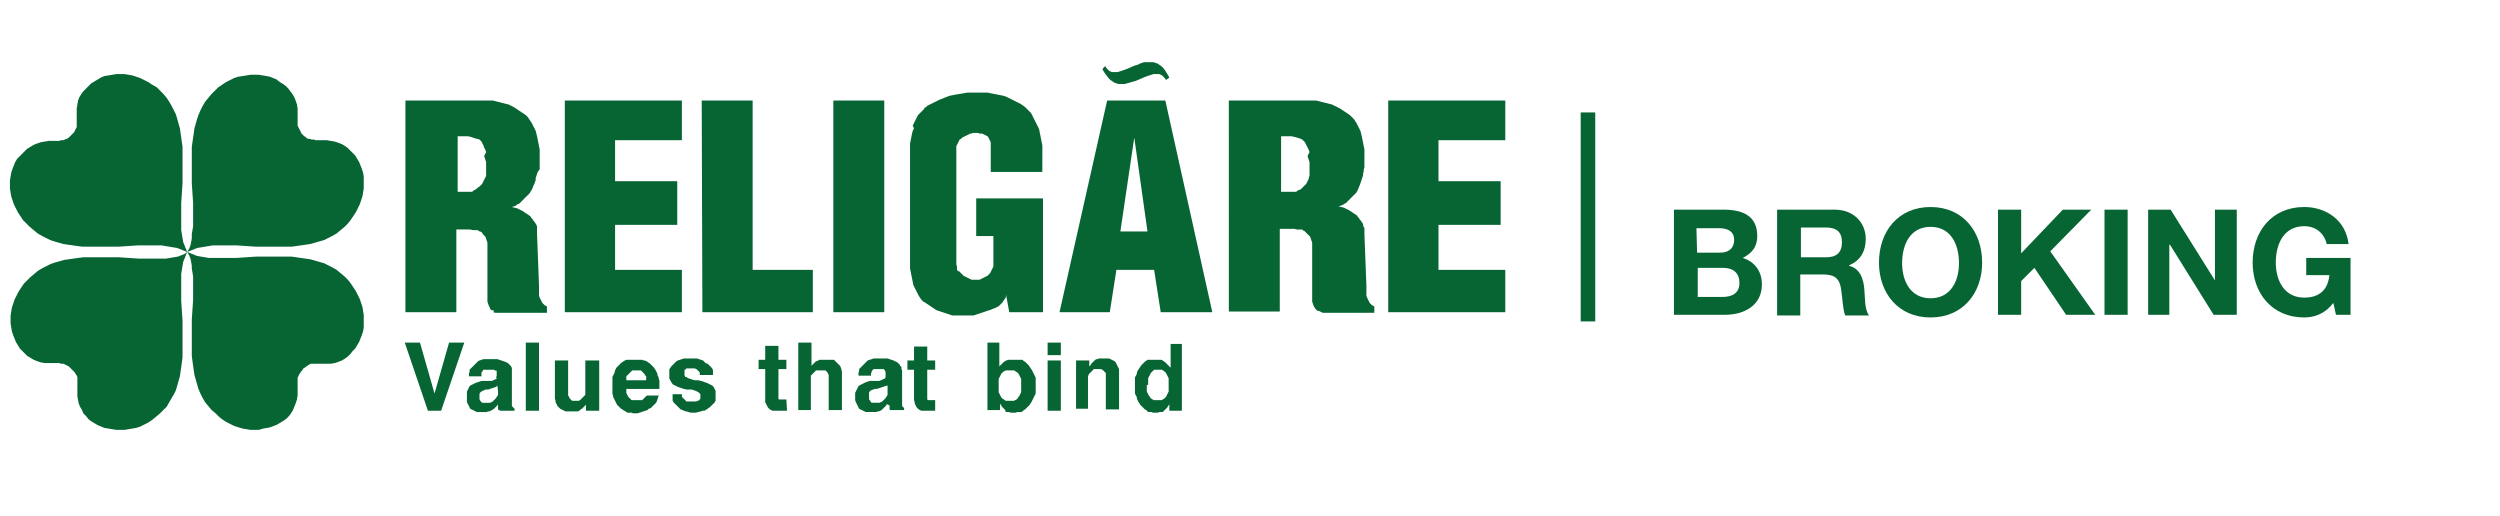
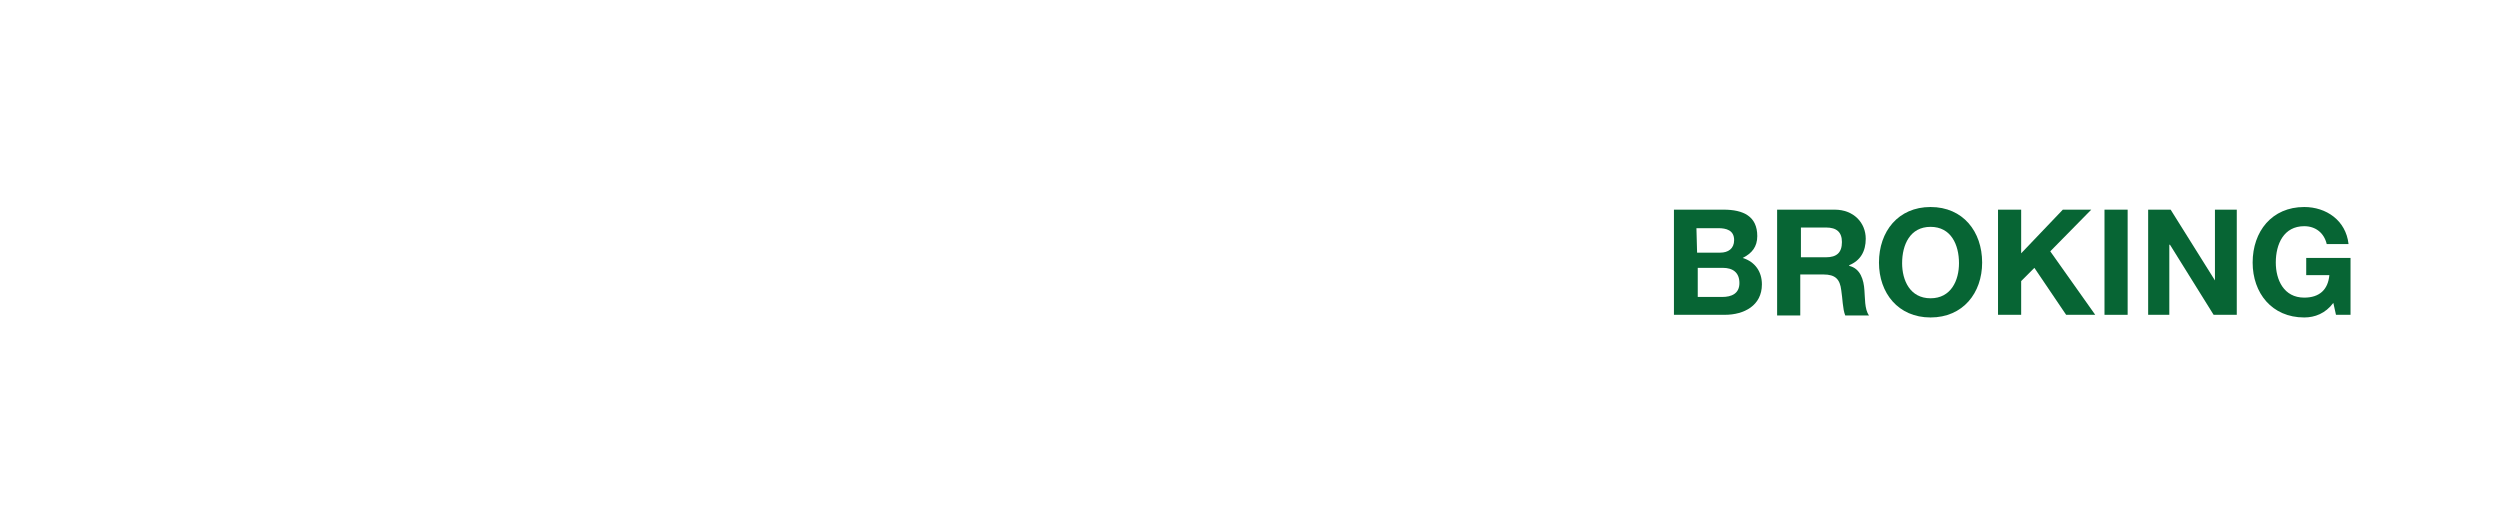
<svg xmlns="http://www.w3.org/2000/svg" xmlns:xlink="http://www.w3.org/1999/xlink" version="1.1" id="Layer_1" x="0px" y="0px" viewBox="0 0 378 78" style="enable-background:new 0 0 378 78;" xml:space="preserve">
  <style type="text/css">
	.st0{clip-path:url(#SVGID_2_);fill-rule:evenodd;clip-rule:evenodd;fill:#076534;}
	.st1{clip-path:url(#SVGID_4_);fill:#076534;}
	.st2{clip-path:url(#SVGID_6_);}
	.st3{clip-path:url(#SVGID_8_);fill:#076534;}
	.st4{clip-path:url(#SVGID_10_);fill:#076534;}
	.st5{clip-path:url(#SVGID_12_);fill:#076534;}
	.st6{clip-path:url(#SVGID_14_);fill:#076534;}
	.st7{clip-path:url(#SVGID_16_);fill:#076534;}
	.st8{clip-path:url(#SVGID_18_);fill:#076534;}
	.st9{clip-path:url(#SVGID_20_);fill:#076534;}
</style>
  <g>
    <g>
      <g>
        <defs>
          <rect id="SVGID_1_" x="-10" width="377" height="78.8" />
        </defs>
        <clipPath id="SVGID_2_">
          <use xlink:href="#SVGID_1_" style="overflow:visible;" />
        </clipPath>
-         <path class="st0" d="M28.3,38.1l0.5,0.2l0.5,0.2l0.5,0.2l0.6,0.1l0.6,0.1l0.6,0.1h0.6h0.7h0.7h0.7H35h0.7l1.5-0.1l1.5-0.1h0.8     h0.8h0.8h0.8h0.8h0.7h0.7l0.7,0.1l0.7,0.1l0.7,0.1l0.7,0.1l0.7,0.2l0.7,0.2l0.7,0.2l0.6,0.3l0.6,0.3l0.7,0.4l0.6,0.5l0.6,0.5     l0.5,0.5l0.4,0.5l0.4,0.6l0.4,0.6l0.3,0.6l0.3,0.6l0.2,0.6l0.2,0.6l0.1,0.6l0.1,0.6v0.6v0.6l0,0.7l-0.1,0.6l-0.2,0.6l-0.2,0.5     l-0.2,0.5L54,52.2l-0.3,0.5l-0.4,0.4L53,53.5l-0.4,0.4l-0.4,0.3l-0.5,0.3l-0.5,0.2l-0.6,0.2L50,55h-0.6h-0.7h-0.2h-0.2H48h-0.2     h-0.2h-0.2h-0.2H47l-0.2,0.1l-0.2,0.1l-0.1,0.1l-0.2,0.1l-0.1,0.1l-0.1,0.1l-0.1,0l-0.1,0.1l-0.1,0.1L45.7,56l-0.1,0.1l-0.1,0.1     l-0.1,0.2l-0.1,0.1l-0.1,0.2l-0.1,0.2L45,57.1v0.2v0.2v0.2v0.2v0.2v0.2v0.2v0.7v0.6l-0.1,0.6L44.7,61l-0.2,0.5L44.3,62L44,62.5     l-0.3,0.4l-0.4,0.4l-0.4,0.3l-0.5,0.3l-0.5,0.3l-0.5,0.2l-0.5,0.2l-0.5,0.1l-0.6,0.1L39.1,65h-0.6h-0.6l-0.6-0.1l-0.6-0.1     L36,64.6l-0.6-0.2l-0.6-0.3l-0.6-0.3l-0.6-0.4L33.1,63l-0.5-0.5L32,62l-0.5-0.6L31,60.8l-0.4-0.7l-0.3-0.6L30,58.8l-0.2-0.7     l-0.2-0.7l-0.2-0.7L29.3,56l-0.1-0.7l-0.1-0.7L29,53.8v-0.7v-0.8v-0.8v-0.8v-0.8v-0.8v-0.8l0.1-1.5l0.1-1.5v-0.7v-0.7v-0.7v-0.7     v-0.7l-0.1-0.6L29,40.6l0-0.4l-0.1-0.6l-0.1-0.5l-0.2-0.5L28.3,38.1z M28.3,38.1l-0.2,0.5l-0.2,0.5l-0.2,0.5l-0.1,0.6l-0.1,0.6     l-0.1,0.6V42v0.7v0.7v0.7v0.7v0.7l0.1,1.5l0.1,1.5v0.8v0.8v0.8v0.8v0.8v0.8V54l-0.1,0.8l-0.1,0.7l-0.1,0.7l-0.1,0.7L27,57.6     l-0.2,0.7L26.6,59l-0.3,0.6L26,60.1l-0.4,0.7l-0.4,0.7L24.7,62l-0.5,0.5L23.6,63L23,63.5l-0.6,0.4l-0.6,0.3l-0.6,0.3l-0.6,0.2     L20,64.8l-0.6,0.1L18.8,65h-0.6h-0.6L17,64.9l-0.6-0.1l-0.6-0.1l-0.5-0.2l-0.5-0.2L14.3,64l-0.5-0.3l-0.4-0.3L13,62.9l-0.4-0.4     L12.4,62l-0.3-0.5L11.9,61l-0.1-0.5l-0.1-0.6v-0.6v-0.7v-0.2v-0.2V58v-0.2v-0.2v-0.2v-0.2V57l-0.1-0.2l-0.1-0.2l-0.1-0.1     l-0.1-0.2l-0.1-0.1L11,56l-0.1-0.1l-0.1-0.1l-0.1-0.1l-0.1-0.1l-0.1-0.1l-0.1-0.1l-0.2-0.1L10,55.2l-0.2-0.1L9.6,55H9.4H9.2     L9,54.9H8.8H8.6H8.4H8.2H8H7.4H6.8l-0.6-0.1l-0.6-0.2l-0.5-0.2l-0.5-0.3l-0.5-0.3l-0.4-0.4L3.3,53L3,52.7l-0.3-0.5l-0.3-0.5     l-0.2-0.5L2,50.7l-0.2-0.6l-0.1-0.6l-0.1-0.6v-0.6v-0.6l0.1-0.6l0.1-0.6L2,45.9l0.2-0.6l0.3-0.6l0.3-0.6l0.4-0.6l0.4-0.6l0.5-0.5     l0.5-0.5l0.6-0.5l0.6-0.5l0.7-0.4l0.6-0.3l0.6-0.3l0.6-0.2L9,39.5l0.7-0.2l0.7-0.1l0.7-0.1l0.7-0.1l0.8-0.1h0.7h0.8h0.8h0.8h0.8     h0.8H18l1.5,0.1l1.5,0.1h0.7h0.7h0.7h0.7h0.7h0.6l0.6-0.1l0.6-0.1l0.6-0.1l0.5-0.2l0.5-0.2L28.3,38.1z M28.3,38.1l0.5-0.2     l0.5-0.2l0.5-0.2l0.6-0.1l0.6-0.1l0.6-0.1l0.6-0.1h0.7h0.7h0.7H35h0.7l1.5,0.1l1.5,0.1h0.8h0.8h0.8h0.8h0.8h0.7h0.7l0.7-0.1     l0.7-0.1l0.7-0.1l0.7-0.1l0.7-0.2l0.7-0.2l0.7-0.2l0.6-0.3l0.6-0.3l0.7-0.4l0.6-0.5l0.6-0.5l0.5-0.5l0.4-0.5l0.4-0.6l0.4-0.6     l0.3-0.6l0.3-0.6l0.2-0.6l0.2-0.6l0.1-0.6l0.1-0.6v-0.6v-0.6l0-0.6l-0.1-0.6l-0.2-0.6L54.5,25l-0.2-0.5L54,24l-0.3-0.5l-0.4-0.4     L53,22.8l-0.4-0.4l-0.4-0.3l-0.5-0.3l-0.5-0.2l-0.6-0.2L50,21.3l-0.6-0.1h-0.7h-0.2h-0.2h-0.2h-0.2h-0.2l-0.2-0.1h-0.2h-0.2     L46.9,21l-0.2,0h-0.1l-0.2-0.1l-0.1-0.1l-0.1-0.1L46,20.6l-0.1-0.1l-0.1-0.1l-0.1-0.1l-0.1-0.1L45.5,20l-0.1-0.2l-0.1-0.2     l-0.1-0.2l-0.1-0.2L45,19v-0.2v-0.2v-0.2v-0.2V18v-0.2v-0.2V17v-0.6l-0.1-0.6l-0.2-0.6l-0.2-0.5l-0.3-0.5l-0.3-0.4l-0.3-0.4     L43.2,13l-0.4-0.3l-0.5-0.3L41.8,12l-0.5-0.2l-0.5-0.2l-0.5-0.1l-0.6-0.1l-0.6-0.1h-0.6h-0.6l-0.6,0.1l-0.6,0.1L36,11.6l-0.6,0.2     l-0.6,0.3l-0.6,0.3l-0.6,0.4L33,13.2l-0.5,0.5L32,14.2l-0.5,0.6L31,15.4l-0.4,0.7l-0.3,0.6L30,17.4L29.8,18l-0.2,0.7l-0.2,0.7     l-0.1,0.7l-0.1,0.7l-0.1,0.7L29,22.2V23v0.7v0.8v0.8v0.8v0.8v0.8l0.1,1.5l0.1,1.5v0.7v0.7v0.7v0.7v0.7l-0.1,0.6L29,35.4l0,0.6     l-0.1,0.6l-0.1,0.5l-0.2,0.5L28.3,38.1z M28.3,38.1l-0.2-0.5l-0.2-0.5l-0.2-0.5L27.6,36l-0.1-0.6l-0.1-0.6v-0.6v-0.7v-0.7v-0.7     v-0.7v-0.7l0.1-1.5l0.1-1.5v-0.8v-0.8v-0.8v-0.8v-0.8V23v-0.8l-0.1-0.7l-0.1-0.7l-0.1-0.7l-0.1-0.7L27,18.7L26.8,18l-0.2-0.7     l-0.3-0.6L26,16.1l-0.4-0.7l-0.4-0.6l-0.5-0.6l-0.5-0.5l-0.5-0.5L23,12.8l-0.6-0.4l-0.6-0.3l-0.6-0.3l-0.6-0.2L20,11.4l-0.6-0.1     l-0.6-0.1h-0.6h-0.6L17,11.3l-0.6,0.1l-0.6,0.1l-0.5,0.2L14.8,12l-0.5,0.3l-0.5,0.3L13.4,13L13,13.4l-0.4,0.4l-0.3,0.4L12,14.7     l-0.2,0.5l-0.1,0.6l-0.1,0.6V17v0.6v0.2V18v0.2v0.2v0.2v0.2V19v0.2l-0.1,0.2l-0.1,0.2l-0.1,0.2L11.2,20l-0.1,0.1L11,20.2     l-0.1,0.1l-0.1,0.1l-0.1,0.1l-0.1,0.1l-0.1,0.1l-0.1,0.1L10.1,21H10l-0.2,0.1l-0.2,0.1H9.4H9.2L9,21.3H8.8H8.6H8.4H8.2H8H7.4     l-0.6,0.1l-0.6,0.1l-0.6,0.2l-0.5,0.2l-0.5,0.3l-0.5,0.3l-0.4,0.4l-0.4,0.4L3,23.6L2.6,24l-0.3,0.5L2.1,25l-0.2,0.5l-0.2,0.6     l-0.1,0.6l-0.1,0.6v0.6v0.6l0.1,0.6l0.1,0.6l0.2,0.6l0.2,0.6l0.3,0.6l0.3,0.6l0.4,0.6l0.4,0.6L4,33.8l0.5,0.5l0.6,0.5l0.6,0.5     l0.7,0.4L7,36l0.6,0.3l0.6,0.2l0.7,0.2l0.7,0.2l0.7,0.1l0.7,0.1l0.7,0.1l0.8,0.1h0.7H14h0.8h0.8h0.8h0.8h0.7l1.5-0.1l1.5-0.1h0.7     h0.7H23h0.7h0.7l0.6,0.1l0.6,0.1l0.6,0.1l0.6,0.1l0.5,0.2l0.5,0.2L28.3,38.1z M85.4,15.2h17.7v6H93v6.2h9.4V34H93v6.8h10.1v6.4     H85.4V15.2z M61.3,15.2h11.1H73h0.5H74h0.5l0.4,0.1l0.4,0.1l0.4,0.1l0.4,0.1l0.4,0.1l0.4,0.1l0.4,0.2l0.4,0.2l0.3,0.2l0.3,0.2     l0.3,0.2l0.3,0.2l0.3,0.2l0.3,0.2l0.3,0.3L80,18l0.2,0.3l0.2,0.3l0.2,0.4l0.2,0.4l0.2,0.4l0.1,0.4l0.1,0.4l0.1,0.5l0.1,0.5     l0.1,0.5l0.1,0.5v0.5v0.4v0.4v0.4v0.3V25v0.3v0.3L81.3,26l-0.1,0.3l-0.1,0.3L81,26.9l0,0.3l-0.1,0.3l-0.1,0.3L80.7,28l-0.1,0.2     l-0.1,0.3l-0.1,0.2L80.2,29l-0.1,0.2l-0.2,0.2l-0.2,0.2l-0.2,0.2L79.3,30l-0.2,0.2l-0.2,0.2l-0.2,0.2l-0.2,0.2l-0.3,0.1L78,31.1     l-0.3,0.1l-0.3,0.1l0.4,0.1l0.4,0.1l0.4,0.2l0.4,0.2l0.3,0.2l0.3,0.2l0.3,0.2l0.3,0.2l0.1,0.2l0.1,0.1l0.1,0.1l0.1,0.2l0.1,0.1     l0.1,0.1l0.1,0.2l0.1,0.1l0.1,0.2l0.1,0.2v0.2v0.2v0.2V35v0.2v0.2l0.3,7.8v0.4V44v0.4v0.3l0.1,0.3l0.1,0.2l0.1,0.2l0.1,0.2     l0.1,0.2l0.1,0.1l0.1,0.1l0.1,0.1l0.1,0.1h0.1l0.1,0.1h0.1v1h-6.8h-0.4h-0.3h-0.3l-0.3-0.1l0.1-0.2l-0.2-0.1h-0.1h-0.1l-0.1-0.1     l-0.1-0.1v-0.1v-0.1l-0.1,0v-0.1l-0.1-0.2l-0.1-0.3l-0.1-0.3v-0.3v-0.4v-0.4v-6.7v-0.4V37v-0.3l-0.1-0.3l-0.1-0.3l-0.1-0.3     l-0.1-0.1l-0.1-0.1l-0.1-0.1L73,35.4l-0.1-0.1l0.1,0l-0.1-0.1l-0.1-0.1L72.6,35h-0.1l-0.1-0.1l-0.2-0.1h-0.1h-0.2h-0.2h-0.2     l-0.4-0.1h-0.4H69v12.5h-7.7V15.2z M106.1,15.2h7.7v25.6h9.1v6.4h-16.7L106.1,15.2L106.1,15.2z M126,15.2h7.7v32H126V15.2z      M152.1,44.5v0.2v0.2l-0.1,0.2l-0.1,0.1l-0.1,0.2l-0.1,0.1l-0.1,0.2l-0.1,0.1l-0.2,0.2l-0.1,0.1l-0.2,0.2l-0.2,0.1l-0.2,0.1     l-0.2,0.1l-0.3,0.1l-0.2,0.1l-0.3,0.1l-0.3,0.1l-0.3,0.1l-0.3,0.1l-0.3,0.1l-0.3,0.1l-0.3,0.1l-0.3,0.1l-0.3,0.1h-0.3h-0.3h-0.3     H146h-0.3h-0.3h-0.3H145h-0.1h-0.1h-0.2h-0.3H144l-0.3-0.1l-0.3-0.1l-0.3-0.1l-0.3-0.1l-0.3-0.1l-0.3-0.1l-0.3-0.1l-0.3-0.1     l-0.3-0.2l-0.3-0.2l-0.3-0.2l-0.3-0.2l-0.3-0.2l-0.3-0.2l-0.2-0.1l-0.1-0.1l-0.1-0.1l-0.1-0.1l-0.2-0.3l-0.2-0.3l-0.2-0.4     l-0.2-0.4l-0.2-0.4l-0.2-0.4l-0.1-0.5l-0.1-0.5l-0.1-0.5l-0.1-0.5l-0.1-0.5V40v-0.6v-0.6V23.2v-0.5v-0.5v-0.5l0.1-0.5l0.1-0.5     l0.1-0.5l0.1-0.4l0.2-0.4L138,19l0.2-0.4l0.2-0.4l0.2-0.4l0.2-0.4l0.3-0.3l0.3-0.3l0.3-0.3l0.1-0.2l0.2-0.1l0.2-0.2l0.2-0.1     l0.2-0.1l0.2-0.1l0.2-0.1l0.2-0.1l0.4-0.2l0.4-0.2l0.5-0.2l0.5-0.2l0.5-0.2l0.5-0.1l0.5-0.1l0.6-0.1l0.6-0.1l0.6-0.1h0.6h0.7h0.6     h0.6h0.5l0.5,0.1l0.5,0.1l0.5,0.1l0.5,0.1l0.5,0.1l0.5,0.2l0.4,0.2l0.4,0.2l0.4,0.2l0.4,0.2l0.4,0.2l0.3,0.2l0.4,0.3l0.3,0.3     l0.3,0.3l0.3,0.3l0.2,0.4l0.2,0.4l0.2,0.4l0.2,0.4l0.2,0.4l0.2,0.4l0.1,0.5l0.1,0.5l0.1,0.5l0.1,0.5l0.1,0.5v0.5v0.6V26h-7.8     v-4.1v-0.2v-0.2l-0.1-0.2l-0.1-0.2l-0.1-0.2l-0.1-0.2l-0.1-0.1l-0.2-0.1l-0.2-0.1l-0.2-0.1l-0.2-0.1h-0.2h-0.2l-0.2-0.1h-0.2     h-0.2h-0.1h-0.1h-0.1h-0.1l-0.2,0.1h-0.2l-0.2,0.1l-0.2,0.1l-0.2,0.1l-0.2,0.1l-0.2,0.1l-0.2,0.1l-0.2,0.2l-0.2,0.1l-0.1,0.2     l-0.1,0.2l-0.1,0.2l-0.1,0.2l-0.1,0.2v0.3v17.3V40l0.1,0.3v0.1v0.2v0.1v0.1l0.1,0.1V41l0.2,0l0.1,0.1l0.1,0.1l0.1,0.1l0.1,0.1     l0.1,0.1l0.2,0.2l0.2,0.1l0.2,0.1l0.2,0.1l0.2,0.1l0.2,0.1l0.2,0.1h0.2h0.1h0.1h0.1h0.1h0.1h0.1h0.1h0.1h0.2l0.2-0.1l0.2-0.1     l0.2-0.1l0.2-0.1l0.2-0.1l0.2-0.1l0.2-0.2l0.2-0.2l0.1-0.2l0.1-0.2l0.1-0.2l0.1-0.2l0.1-0.2v-0.2v-0.3v-4.1h-2.6V30h10.1v17.2     h-5.1L152.1,44.5z M167.4,15.2h8.8l7.1,32h-7.8l-1-6.4h-5.7l-1,6.4h-7.6L167.4,15.2z M185.8,15.2H197h0.5h0.5h0.5h0.5l0.4,0.1     l0.4,0.1l0.4,0.1l0.4,0.1l0.4,0.1l0.4,0.1l0.4,0.2l0.4,0.2l0.4,0.2l0.3,0.2l0.3,0.2l0.3,0.2l0.3,0.2l0.3,0.2l0.3,0.3l0.3,0.3     l0.2,0.3l0.2,0.3l0.2,0.4l0.2,0.4l0.2,0.4l0.1,0.4l0.1,0.4l0.1,0.5l0.1,0.5l0.1,0.5l0.1,0.5v0.5v0.4v0.4v0.4v0.3V25v0.3l-0.1,0.3     v0.3l-0.1,0.3v0.3l-0.1,0.3l-0.1,0.3l-0.1,0.3l-0.1,0.3l-0.1,0.3l-0.1,0.2l-0.1,0.3l-0.1,0.2l-0.1,0.2l-0.1,0.2l-0.2,0.2     l-0.2,0.2l-0.2,0.2l-0.2,0.2l-0.2,0.2l-0.2,0.2l-0.2,0.2l-0.2,0.2l-0.2,0.1L203,31l-0.3,0.1l-0.3,0.1l0.4,0.1l0.4,0.1l0.4,0.2     l0.4,0.2l0.3,0.2l0.3,0.2l0.3,0.2l0.3,0.2l0.1,0.2l0.1,0.1l0.1,0.1l0.1,0.2l0.1,0.1l0.1,0.1l0.1,0.2l0.1,0.1l0.1,0.2v0.2l0.1,0.2     l0.1,0.2v0.2V35v0.2v0.2l0.3,7.8v0.4V44v0.4v0.3l0.1,0.3l0.1,0.2l0.1,0.2l0.1,0.2l0.1,0.2l0.1,0.1l0.1,0.1l0.1,0.1l0.1,0.1h0.1     l0.1,0.1h0.1v1H201h-0.4h-0.3H200l-0.2-0.1l-0.2-0.1l-0.2-0.1h-0.1h-0.1l-0.1-0.1l-0.1-0.1l-0.1-0.1l-0.1-0.1v-0.1l-0.1-0.1     l-0.1-0.2l-0.1-0.3l-0.1-0.3v-0.3v-0.4v-0.4v-6.7v-0.4V37v-0.3l-0.1-0.3l-0.1-0.3l-0.1-0.3l-0.1-0.1l-0.1-0.1l-0.1-0.1l-0.1-0.1     l-0.1-0.1l-0.1-0.1l-0.1-0.1l-0.1-0.1l-0.1-0.1h-0.1l-0.1-0.1l-0.1-0.1h-0.2h-0.2h-0.2h-0.2l-0.4-0.1h-0.4h-1.8v12.5h-7.7     L185.8,15.2L185.8,15.2z M209.9,15.2h17.7v6h-10.1v6.2h9.4V34h-9.4v6.8h10.1v6.4h-17.7V15.2z M166.7,10.5L167,11l0.3,0.4l0.3,0.4     l0.3,0.3l0.3,0.2l0.3,0.2l0.3,0.1l0.3,0.1h0.3h0.3h0.4l0.3-0.1l0.4-0.1l0.3-0.1l0.4-0.1l0.3-0.1l0.7-0.3l0.7-0.3l0.3-0.1l0.3-0.1     l0.3-0.1l0.3-0.1h0.3h0.3h0.3l0.2,0.1l0.2,0.1l0.2,0.2l0.2,0.2l0.2,0.3l0.1-0.1l0.2-0.1l0.1-0.1l0.1-0.1l-0.3-0.5l-0.3-0.5     l-0.3-0.4l-0.3-0.3l-0.3-0.2L175,9.6l-0.3-0.1l-0.3-0.1h-0.3h-0.3h-0.4l-0.4,0l-0.3,0.1l-0.3,0.1L172,9.8l-0.4,0.1l-0.7,0.3     l-0.7,0.3l-0.3,0.1l-0.3,0.1l-0.3,0.1l-0.3,0.1h-0.3h-0.3h-0.3l-0.2-0.1l-0.2-0.1l-0.2-0.2l-0.2-0.2l-0.2-0.3l-0.1,0.1l-0.1,0.1     l-0.1,0.1L166.7,10.5z M195.3,29h0.2h0.1h0.1h0.1h0.1h0.1l0.1-0.1l0.1-0.1l0.3-0.1l0.2-0.1l0.2-0.2l0.2-0.2l0.1-0.1l0.1-0.1     l0.1-0.1l0.1-0.1l0.1-0.2l0.1-0.2l0.1-0.2l0.1-0.2v-0.2l0.1-0.2v-0.2v-0.2V26v-0.2v-0.2v-0.2v-0.9l-0.1-0.3l-0.1-0.3l-0.1-0.3     L198,23l-0.1-0.3l-0.1-0.2l-0.1-0.2l-0.1-0.2l-0.1-0.2l-0.1-0.2l-0.1-0.2l-0.1-0.1l-0.1-0.1l-0.1-0.1l-0.1-0.1l-0.2-0.1l-0.3-0.1     l-0.3-0.1l-0.4-0.1l-0.4-0.1h-0.4h-0.4h-0.4h-0.4V29H195.3z M173.5,35l-2-14.2L169.4,35H173.5z M70.8,29L70.8,29H71h0.1h0.1h0.1     h0.1l0.1-0.1l0.1-0.1l0.2-0.1l0.2-0.1l0.2-0.2l0.3-0.2l0.1-0.1l0.1-0.1l0.1-0.1l0.1-0.1l0.1-0.2l0.1-0.2l0.1-0.2l0.1-0.2l0.1-0.2     l0.1-0.2v-0.2v-0.2V26v-0.2v-0.2v-0.2v-0.9l-0.1-0.3l-0.1-0.3l-0.1-0.3l0.3-0.6l-0.1-0.3l-0.1-0.2l-0.1-0.2L73.1,22L73,21.8     l-0.1-0.2l-0.1-0.2l-0.1-0.1l-0.1-0.1l-0.1-0.1L72.2,21h-0.1l-0.3-0.1l-0.3-0.1l-0.3-0.1l-0.4-0.1h-0.4H70h-0.4h-0.4V29H70.8z      M178.7,51.8v10.3h-1.9v-1l-0.1,0.2l-0.1,0.1l-0.1,0.2l-0.1,0.1l-0.1,0.1l-0.1,0.1l-0.1,0.1l-0.1,0.1l-0.1,0.1l-0.1,0.1h-0.2     h-0.1h-0.2l-0.2,0.1h-0.2h-0.2h-0.2h-0.2l-0.2-0.1h-0.2h-0.1h-0.2l-0.1-0.1l-0.1-0.1l-0.1-0.1l-0.2-0.1l-0.1-0.1l-0.1-0.1     l-0.1-0.1l-0.1-0.1l-0.1-0.1l-0.1-0.1l-0.1-0.1l-0.1-0.2l-0.1-0.1l-0.1-0.2l-0.1-0.2l-0.1-0.2v-0.2l-0.1-0.2l-0.1-0.2l-0.1-0.2     v-0.2v-0.2v-0.2v-0.2v-0.2v-0.2v-0.2v-0.2v-0.2v-0.2v-0.2v-0.2l0.1-0.2l0.1-0.2l0.1-0.2v-0.2l0.1-0.2l0.1-0.2l0.1-0.1l0.1-0.2     l0.1-0.1l0.1-0.2l0.1-0.1l0.1-0.1l0.1-0.1l0.1-0.1l0.1-0.1l0.1-0.1l0.1-0.1l0.2-0.1l0.1-0.1h0.1h0.2h0.2h0.2h0.2h0.2h0.2h0.2h0.2     h0.2h0.2l0.2,0.1l0.1,0.1l0.2,0.1l0.1,0.1l0.1,0.1l0.1,0.1l0.1,0.1l0.1,0.1l0.1,0.1l0.1,0.1l0.1,0.1l0.1,0.1V52h1.7V51.8z      M173.4,58.2v0.3v0.3V59v0.2l0.1,0.2l0.1,0.2l0.1,0.2l0.1,0.1l0.1,0.2l0.1,0.1l0.1,0.1l0.2,0.1l0.1,0.1h0.2h0.2h0.2h0.2h0.2h0.2     l0.2-0.1l0.2-0.1l0.1-0.1l0.1-0.1l0.1-0.1l0.1-0.2l0.1-0.2l0.1-0.2l0.1-0.2V59v-0.2v-0.3v-0.3v-0.3v-0.2v-0.3v-0.2l-0.1-0.2     l-0.1-0.2l-0.1-0.2l-0.1-0.2l-0.1-0.1l-0.1-0.1l-0.1-0.1l-0.2-0.1l-0.1-0.1h-0.2h-0.2h-0.2h-0.2h-0.2h-0.2l-0.1,0.1l-0.1,0.1     l-0.1,0.1l-0.1,0.1l-0.1,0.1l-0.1,0.2l-0.1,0.2l-0.1,0.2l-0.1,0.2v0.2v0.2v0.2v0.4H173.4z M162.7,62.1v-7.6h2v0.9l0.1-0.1     l0.1-0.1L165,55l0.1-0.1l0.1-0.1l0.1-0.1l0.1-0.1l0.1-0.1l0.1-0.1l0.2-0.1h0.2l0.1-0.1h0.1h0.2h0.2h0.2h0.3h0.3h0.3l0.2,0.1     l0.2,0.1l0.2,0.1l0.2,0.1l0.2,0.2l0.1,0.2l0.1,0.2l0.1,0.2l0.1,0.2l0.1,0.2v0.3v0.3v0.3v5.2h-2v-4.6v-0.2v-0.2v-0.2v-0.1v-0.2     l-0.1-0.1l-0.1-0.1l-0.1-0.1l-0.1-0.1l-0.1-0.1h-0.1l-0.1-0.1h-0.1h-0.1h-0.1h-0.1h-0.2h-0.1h-0.2h-0.2l-0.1,0.1l-0.1,0.1     l-0.1,0.1l-0.1,0.1l-0.1,0.1l-0.1,0.1l-0.1,0.1l-0.1,0.1v0.1l-0.1,0.2v0.2v0.2v4.5h-1.8V62.1z M158.4,51.8h2v1.9h-2V51.8z      M158.4,54.5h2v7.6h-2V54.5z M149.1,51.8h2v3.6l0.1-0.1l0.1-0.1l0.1-0.1l0.1-0.1l0.1-0.1l0.1-0.1l0.1-0.1l0.2-0.1l0.1-0.1h0.1     l0.2-0.1h0.2h0.2h0.2h0.2h0.2h0.2h0.2h0.2h0.2h0.1h0.2h0.1l0.1,0.1l0.1,0.1l0.2,0.1l0.1,0.1l0.1,0.1l0.1,0.1l0.1,0.1l0.1,0.1     l0.1,0.1l0.1,0.2l0.1,0.1l0.1,0.2l0.1,0.1l0.1,0.2l0.1,0.2l0.1,0.2l0.1,0.2l0.1,0.2l0.1,0.2v0.2v0.2v0.2v0.2v0.2v0.2v0.2v0.2v0.2     v0.2v0.2v0.2l-0.1,0.2l-0.1,0.2l-0.1,0.2l-0.1,0.2l-0.1,0.2l-0.1,0.2l-0.1,0.2l-0.1,0.1l-0.1,0.2l-0.1,0.1l-0.1,0.1l-0.1,0.1     l-0.1,0.1l-0.1,0.1l-0.1,0.1l-0.1,0.1l-0.2,0.1l-0.1,0.1l-0.1,0.1l-0.2,0.1h-0.2H154h-0.2l-0.2,0.1h-0.2h-0.2H153h-0.2l-0.2-0.1     h-0.2h-0.1h-0.1l-0.2-0.1l0-0.2l-0.1-0.1l-0.1-0.1l-0.1-0.1l-0.1-0.1l-0.1-0.1l-0.1-0.2l-0.1-0.1l-0.1-0.2v1h-1.9V51.8H149.1z      M154.4,58.2v-0.3v-0.2v-0.2v-0.2l-0.1-0.2l-0.1-0.2l-0.1-0.2l-0.1-0.2l-0.1-0.1l-0.1-0.1l-0.2-0.1l-0.1-0.1l-0.2-0.1h-0.2h-0.2     h-0.2h-0.2h-0.2h-0.2l-0.2,0.1l-0.2,0.1l-0.1,0.1l-0.1,0.1l-0.1,0.1l-0.1,0.2l-0.1,0.2l-0.1,0.2l-0.1,0.2v0.2v0.3V58v0.3v0.3v0.3     v0.2v0.2l0.1,0.2l0.1,0.2l0.1,0.2l0.1,0.2l0.1,0.1l0.1,0.1l0.2,0.1l0.1,0.1l0.2,0.1h0.2h0.2h0.2h0.2h0.2h0.2l0.2-0.1l0.2-0.1     l0.1-0.1l0.1-0.1L154,60l0.1-0.1l0.1-0.2l0.1-0.2l0.1-0.2v-0.2v-0.2v-0.3L154.4,58.2z M141.6,62.1h-0.2h-0.2H141h-0.2h-0.2h-0.1     h-0.1h-0.1H140h-0.3h-0.2h-0.2l-0.2-0.1l-0.2-0.1l-0.1-0.1l-0.1-0.1l-0.1-0.1l-0.1-0.2l-0.1-0.2l-0.1-0.2v-0.2l-0.1-0.3v-0.3V60     v-4.1h-1v-1.4h1v-2.1h2v2.1h1.2v1.4h-1.2v4.2v0.1v0.1v0.1l0.1,0.1h0.1h0.1h0.2h0.2h0.5v1.6H141.6z M134.1,61.1l-0.1,0.2l-0.1,0.1     l-0.1,0.1l-0.1,0.1l-0.1,0.1l-0.1,0.1l-0.1,0.1l-0.1,0.1l-0.2,0.1l-0.2,0.1h-0.2l-0.2,0.1h-0.2h-0.2h-0.2h-0.2h-0.3h-0.3h-0.2     l-0.2-0.1l-0.2-0.1l-0.2-0.1l-0.2-0.1l-0.2-0.1l-0.1-0.2l-0.1-0.2l-0.1-0.2l-0.1-0.2l-0.1-0.2l-0.1-0.3v-0.3v-0.3v-0.3v-0.2     l0.1-0.2l0.1-0.2l0.1-0.2l0.1-0.2l0.1-0.2l0.1-0.1l0.2-0.1l0.2-0.1l0.2-0.1l0.2-0.1l0.2-0.1l0.3-0.1l0.3-0.1h0.3h0.2h0.2h0.2h0.2     h0.3l0.3-0.1l0.2-0.1l0.2-0.1h0.1l0.1-0.1v-0.1h0.1V57v-0.1v-0.1v-0.1v-0.1v-0.1v-0.1v-0.1v-0.1l-0.1-0.1V56l-0.1-0.1l0,0     l-0.1-0.1h-0.1h-0.1h-0.1h-0.1H133h-0.2h-0.1h-0.1h-0.1h-0.1h-0.1h-0.1h-0.1l-0.1,0.1l-0.1,0.1l-0.1,0.1v0.1v0.1l-0.1,0.1v0.1     v0.1v0.1v0.1h-1.9v-0.1v-0.3l0.1-0.3V56v-0.1v-0.1l0.1-0.1l0.1-0.1l0.1-0.1l0.1-0.1l0.1-0.1l0.1-0.1l0.1-0.1l0.1-0.1l0.1-0.1     l0.1-0.1l0.1-0.1l0.1-0.1l0.1-0.1l0.3-0.1l0.3-0.1l0.3-0.1h0.3h0.4h0.3h0.4h0.4h0.3l0.3,0.1l0.3,0.1l0.3,0.1l0.2,0.1l0.2,0.1     l0.2,0.1l0.2,0.2l0.1,0.1l0.1,0.1v0.1l0.1,0.1l0.1,0.1v0.1v0.1v0.1l0.1,0.2v0.3v4.3v0.2V61v0.2v0.1v0.1l0.1,0.1l0.1,0.1l0.1,0.1     V62h-2.1l-0.1-0.1v-0.1v-0.1v-0.1v-0.1v-0.1v-0.1L134.1,61.1z M134.1,58.3l-0.3,0.1l-0.3,0.1l-0.3,0.1l-0.3,0.1l-0.3,0.1h-0.2     h-0.1l0,0l-0.3,0.1l-0.2,0.1h-0.1l-0.1,0.1l-0.1,0.1l0,0l-0.1,0.1v0.1v0.1v0.1v0.1v0.1v0.1V60v0v0.1v0.1v0.1v0.1l0.1,0.1l0.1,0.1     v0.1l0.1,0.1l0.1,0.1h0.1h0.1h0.1h0.1h0.1h0.1h0.2h0.2h0.2l0.2-0.1l0.2-0.1l0.1-0.1l0.1-0.1l0.1-0.1l0.1-0.1l0.1-0.1L134,60     l0.1-0.1l0.1-0.2v-0.2v-0.2v-0.2v-0.8H134.1z M120.7,62.1V51.8h2v3.5l0.1-0.1l0.1-0.1L123,55l0.1-0.1l0.1-0.1l0.1-0.1l0.1-0.1     h0.2l0.1-0.1l0.2-0.1h0.1h0.2h0.2h0.2h0.2h0.2h0.1h0.2h0.2h0.2h0.1h0.2h0.1l0.1,0.1l0.1,0.1l0.1,0.1l0.1,0.1l0.1,0.1l0.1,0.1     l0.1,0.1l0.1,0.1l0.1,0.1l0.1,0.2l0.1,0.2v0.2l0.1,0.2v0.2v0.2v0.3V57v0.1V62h-2v-4v-0.3v-0.3v-0.3v-0.2v-0.2l-0.1-0.2l-0.1-0.2     l-0.1-0.1l-0.1-0.1l-0.1-0.1h-0.1h-0.1h-0.1h-0.2h-0.1H124h-0.2h-0.2h-0.1h-0.1l-0.1,0.1l-0.1,0.1l-0.1,0.1l-0.1,0.1l-0.1,0.1     l-0.1,0.1l-0.1,0.1l-0.1,0.1v0.1v0.2v0.2v0.2V62h-1.9V62.1z M119,62.1h-0.1h-0.2h-0.2h-0.2h-0.2H118h-0.1h-0.1h-0.3h-0.3H117     h-0.2l-0.2-0.1l-0.2-0.1l-0.1-0.1l-0.1-0.1l-0.1-0.1l-0.1-0.2l-0.1-0.2l-0.1-0.2l-0.1-0.2v-0.3v-0.3v-0.3v-4.1h-1v-1.4h1v-2.1h2     v2.1h1.2v1.4h-1.2V60v0.1v0.1v0.1l0.1,0.1h0.1h0.1h0.2h0.2h0.5L119,62.1L119,62.1z M101.1,59.6h2v0.1v0.1v0.1V60l0.1,0.1l0.1,0.1     l0.1,0.1l0.1,0.1l0.1,0.1l0.1,0.1l0.1,0.1h0.1h0.1h0.2h0.2h0.2h0.3h0.2h0.1h0.1l0.1-0.1h0.1h0.1l0.1-0.1l0.1-0.1l0.1-0.1v-0.1     v-0.1V60v0v-0.1v-0.1v-0.1v-0.1l0,0l-0.1-0.1l-0.1-0.1l-0.1-0.1l-0.2-0.1l-0.2-0.1l-0.3-0.1l-0.3-0.1h-0.2h-0.2H104h-0.2     l-0.4-0.1l-0.3-0.1l-0.3-0.1l-0.3-0.1l-0.2-0.1l-0.2-0.1l-0.2-0.1l-0.2-0.1l-0.1-0.2l-0.1-0.1l-0.1-0.2l-0.1-0.2l-0.1-0.2V57     v-0.2v-0.2v-0.3V56v-0.1v-0.1l0.1-0.1l0.1-0.1v-0.1l0.1-0.1l0.1-0.1l0.1-0.1l0.1-0.1l0.1-0.1l0.1-0.1l0.1-0.1l0.2-0.2l0.2-0.1     l0.3-0.1l0.3-0.1l0.3-0.1h0.3h0.3h0.4h0.4h0.3h0.3l0.3,0.1l0.3,0.1l0.3,0.1l0.1,0.1l0.1,0.1l0.1,0.1l0.1,0.1L107,55l0.1,0.1     l0.1,0.1l0.1,0.1l0.1,0.1l0.1,0.1l0.1,0.1l0.1,0.1v0.1l0.1,0.1V56v0.1v0.3v0.3h-2v-0.1v-0.1v-0.1v-0.1l-0.1-0.1l-0.1-0.1     l-0.1-0.1l-0.1-0.1l-0.1-0.1h-0.1l-0.1-0.1H105h-0.1h-0.1h-0.1h-0.1h-0.3h-0.2H104h-0.1h-0.1l-0.1,0.1l-0.1,0.1h-0.1V56v0.1v0.1     v0.1v0.1v0.1v0.1v0.1v0.1l0.1,0.1V57h0.1h0.1l0.1,0.1l0.2,0.1l0.3,0.1l0.3,0.1l0.4,0.1h0.2h0.1h0.1h0.1l0.4,0.1l0.3,0.1l0.3,0.1     l0.3,0.1l0.2,0.1l0.2,0.1l0.2,0.1l0.2,0.1l0.1,0.1l0.1,0.1l0.1,0.2l0.1,0.2l0.1,0.2v0.2v0.2v0.2v0.1V60v0.1v0.1v0.1v0.2v0.1     l-0.1,0.1v0.1l-0.1,0.1l-0.1,0.1l-0.1,0.1l-0.1,0.1l-0.1,0.1l-0.1,0.1l-0.1,0.1l-0.1,0.1l-0.2,0.1l-0.1,0.1l-0.1,0.1h-0.1     l-0.1,0.1l-0.2,0.1h-0.2l-0.3,0.1l-0.4,0.1l-0.4,0.1h-0.4h-0.4l-0.3-0.1l-0.4-0.1l-0.3-0.1l-0.2-0.1h-0.1l-0.1-0.1h-0.1l-0.1-0.1     l-0.1-0.1l-0.1-0.1l-0.1-0.1l-0.1-0.1l-0.1-0.1l-0.1-0.1l-0.1-0.1L102,61l-0.1-0.1l-0.1-0.1v-0.1l-0.1-0.1v-0.1v-0.1v-0.1v-0.1     V60v-0.1v-0.3H101.1z M97.6,59.8h2l-0.1,0.3l-0.1,0.3l-0.1,0.3l-0.1,0.2L99,61.1l-0.2,0.2l-0.2,0.2l-0.2,0.2l-0.3,0.1L97.9,62     l-0.3,0.1l-0.3,0.1L97,62.3l-0.3,0.1l-0.3,0.1h-0.3h-0.2h-0.2l-0.2-0.1h-0.2h-0.2h-0.2l-0.2-0.1l-0.1-0.1l-0.2-0.1L94.2,62     l-0.1-0.1l-0.2-0.1l-0.1-0.1l-0.1-0.1l-0.1-0.1l-0.1-0.1l-0.1-0.1l-0.1-0.1L93.2,61l-0.1-0.2L93,60.6l-0.1-0.2l-0.1-0.2L92.7,60     v-0.2l-0.1-0.2v-0.2v-0.2V59v-0.2v-0.2v-0.2v-0.2V58v-0.2v-0.2v-0.2v-0.2V57l0.1-0.2l0.1-0.2l0.1-0.2L93,56l0.1-0.2l0.1-0.2     l0.1-0.1l0.1-0.1l0.1-0.1l0.1-0.1l0.1-0.1l0.1-0.1l0.1-0.1l0.1-0.1l0.2-0.1l0.1-0.1l0.2-0.1l0.2-0.1h0.2h0.2h0.2h0.2h0.2h0.2h0.2     h0.2h0.2h0.2h0.2h0.2l0.2,0.1h0.2l0.2,0.1l0.2,0.1l0.1,0.1l0.2,0.1l0.1,0.1l0.1,0.1l0.1,0.1l0.1,0.1l0.1,0.1l0.1,0.1l0.1,0.1     l0.1,0.2l0.1,0.1l0.1,0.2l0.1,0.2l0.1,0.2v0.2l0.1,0.2l0.1,0.2v0.2l0.1,0.2v0.2v0.2v0.2v0.2v0.2v0.1v0.1v0.1h-5V59v0.2v0.2     l0.1,0.2l0.1,0.2L95,60l0,0l0.1,0.1l0.1,0.1l0.1,0.1l0.1,0.1l0.1,0.1h0.2h0.2h0.2h0.2h0.3h0.2h0.1H97h0.1l0.1-0.1l0.1-0.1     l0.1-0.1l0.1-0.1l0.1-0.1l0.1-0.1l0.1-0.1L97.6,59.8L97.6,59.8z M94.7,57.5h3v-0.2v-0.2v-0.2l-0.1-0.1l-0.1-0.1v-0.1l-0.1-0.1     l-0.1-0.1l-0.1-0.1l-0.1-0.1L97,56.1L96.9,56h-0.1h-0.1h-0.2h-0.2H96h-0.1h-0.2h-0.1l-0.1,0.1l-0.1,0.1l-0.1,0.1l-0.1,0.1     l-0.1,0.1L95,56.6l-0.1,0.1l-0.1,0.1l-0.1,0.1v0.2v0.2L94.7,57.5L94.7,57.5z M90.6,54.5v7.6h-2v-0.9l-0.1,0.1l-0.1,0.1l-0.1,0.1     l-0.1,0.1l-0.1,0.1L88,61.8l-0.2,0.1L87.7,62l-0.1,0.1l-0.2,0.1h-0.2h-0.1h-0.2h-0.1h-0.2h-0.2h-0.3h-0.3h-0.3l-0.2-0.1L85.1,62     l-0.2-0.1l-0.2-0.1l-0.2-0.2l-0.2-0.2l-0.1-0.2L84.1,61L84,60.8v-0.2l-0.1-0.3V60v-0.3v-5.2h2v4.6v0.2v0.2v0.1v0.2l0.1,0.1V60     l0.1,0.1v0.1l0.1,0.1l0.1,0.1l0.1,0.1l0.1,0.1h0.1h0.1h0.1H87h0.2h0.2h0.1l0.2-0.1l0.1-0.1l0.1-0.1l0.1-0.1l0.1-0.1l0.1-0.1     l0.1-0.1l0.1-0.1l0.1-0.1v-0.1v-0.1v-0.2V59v-4.5H90.6z M79.5,51.8h2v10.3h-2V51.8z M75.3,61.1l-0.1,0.2l-0.1,0.1L75,61.5     l-0.1,0.1l-0.1,0.1l-0.1,0.1L74.4,62l-0.2,0.1L74,62.2l0,0h-0.2l-0.2,0.1h-0.2h-0.2H73h-0.2h-0.3h-0.2h-0.2l-0.2-0.1l-0.2-0.1     L71.5,62l-0.2-0.1l-0.2-0.1L71,61.6l-0.1-0.2l-0.1-0.2L70.7,61l-0.1-0.2v-0.3v-0.3v-0.3v-0.3v-0.2v-0.2l0.1-0.2l0.1-0.2l0.1-0.2     l0.1-0.2l0.1-0.1l0.2-0.1l0.2-0.1l0.2-0.1l0.2-0.1l0.3-0.1l0.3-0.1l0.3-0.1h0.3h0.2h0.2h0.2H74h0.3l0.3-0.1l0.2-0.1l0.2-0.1h0.1     L75,57l0.1-0.1l0,0v-0.1v-0.1v-0.1v-0.1v-0.1v-0.1v-0.1v-0.1V56L75,56.1l0,0L74.9,56h-0.1l-0.1-0.1h-0.1h-0.1h-0.1h-0.2H74h0     h-0.1h-0.2h-0.2h-0.1h-0.1h-0.1h-0.1L73,56v0.1l-0.1,0.1l-0.1,0.1v0.1v0.1v0.1v0.1v0.1v0.1h-1.9v-0.1v-0.3l0.1-0.3v-0.1V56v-0.1     l0.1-0.1l0.1-0.1l0.1-0.1l0.1-0.1l0.1-0.1l0.1-0.1l0.1-0.1l0.1-0.1l0.1-0.1l0.1-0.1l0.1-0.1l0.1-0.1l0.1-0.1l0.2-0.1l0.3-0.1     l0.3-0.1h0.3h0.3h0.4h0.4h0.4h0.3l0.3,0.1l0.3,0.1l0.3,0.1l0.3,0.1l0.2,0.1l0.2,0.1l0.2,0.2l0.1,0.1l0.1,0.1l0.1,0.1v0.1l0.1,0.1     v0.1v0.1v0.1v0.2v0.3v4.3v0.2v0.2v0.2v0.1l0.1,0.1l0.1,0.1l0.1,0.1l0.1,0.1v0.3h-2.1L75.4,62l-0.1-0.1v-0.1v-0.1v-0.1v-0.1v-0.1     V61.1z M75.2,58.3L75,58.5l-0.3,0.1l-0.3,0.1l-0.3,0.1l-0.3,0.1h-0.2h-0.1h-0.1L73.2,59L73,59.1h-0.1l-0.1,0.1l-0.1,0.1h-0.1v0.1     l-0.1,0.1v0.1v0.1v0.1v0.1V60v0.1V60v0.1v0.1v0.1v0.1l0.1,0.1v0.1l0.1,0.1l0.1,0.1l0.1,0.1H73h0.1h0.1h0.1h0.1h0.1h0.2h0.2h0.2     l0.2-0.1l0.2-0.1l0.1-0.1l0.1-0.1l0.1-0.1l0.1-0.1l0.1-0.1l0.1-0.2l0.1-0.1l0.1-0.2v-0.2v-0.2v-0.2L75.2,58.3L75.2,58.3z      M64.7,62.1l-3.5-10.3h2.3l2.2,7.7l2.2-7.7h2.3l-3.5,10.3H64.7z" />
      </g>
      <g>
        <defs>
-           <rect id="SVGID_3_" x="-10" width="377" height="78.8" />
-         </defs>
+           </defs>
        <clipPath id="SVGID_4_">
          <use xlink:href="#SVGID_3_" style="overflow:visible;" />
        </clipPath>
        <rect x="239" y="17" class="st1" width="2.2" height="31.6" />
      </g>
      <g>
        <defs>
          <rect id="SVGID_5_" x="-10" width="377" height="78.8" />
        </defs>
        <clipPath id="SVGID_6_">
          <use xlink:href="#SVGID_5_" style="overflow:visible;" />
        </clipPath>
        <g class="st2">
          <g>
            <defs>
              <rect id="SVGID_7_" x="-10" width="377" height="78.8" />
            </defs>
            <clipPath id="SVGID_8_">
              <use xlink:href="#SVGID_7_" style="overflow:visible;" />
            </clipPath>
            <path class="st3" d="M253.1,31.7h7.5c3,0,5.1,1,5.1,4c0,1.6-0.8,2.6-2.2,3.3c1.9,0.6,2.9,2.1,2.9,4c0,3.2-2.7,4.6-5.6,4.6h-7.7       L253.1,31.7L253.1,31.7z M256.6,38.2h3.5c1.2,0,2.1-0.6,2.1-1.9c0-1.5-1.2-1.8-2.4-1.8h-3.3L256.6,38.2L256.6,38.2z        M256.6,44.9h3.8c1.4,0,2.6-0.5,2.6-2.1s-1-2.3-2.5-2.3h-3.8v4.4H256.6z" />
          </g>
          <g>
            <defs>
              <rect id="SVGID_9_" x="-10" width="377" height="78.8" />
            </defs>
            <clipPath id="SVGID_10_">
              <use xlink:href="#SVGID_9_" style="overflow:visible;" />
            </clipPath>
            <path class="st4" d="M268.8,31.7h8.6c2.9,0,4.7,2,4.7,4.4c0,1.9-0.8,3.3-2.5,4v0.1c1.7,0.4,2.2,2.1,2.3,3.7       c0.1,1,0,2.9,0.7,3.8H279c-0.4-1-0.4-2.6-0.6-3.8c-0.2-1.7-0.9-2.4-2.7-2.4h-3.5v6.2h-3.5v-16H268.8z M272.3,38.9h3.8       c1.6,0,2.4-0.7,2.4-2.3c0-1.5-0.8-2.2-2.4-2.2h-3.8V38.9z" />
          </g>
          <g>
            <defs>
              <rect id="SVGID_11_" x="-10" width="377" height="78.8" />
            </defs>
            <clipPath id="SVGID_12_">
              <use xlink:href="#SVGID_11_" style="overflow:visible;" />
            </clipPath>
            <path class="st5" d="M291.9,31.3c4.9,0,7.8,3.7,7.8,8.4c0,4.6-2.9,8.3-7.8,8.3s-7.8-3.7-7.8-8.3C284.1,35,287,31.3,291.9,31.3        M291.9,45.1c3.1,0,4.3-2.7,4.3-5.3c0-2.8-1.2-5.5-4.3-5.5c-3.1,0-4.3,2.7-4.3,5.5C287.6,42.4,288.8,45.1,291.9,45.1" />
          </g>
          <g>
            <defs>
              <rect id="SVGID_13_" x="-10" width="377" height="78.8" />
            </defs>
            <clipPath id="SVGID_14_">
              <use xlink:href="#SVGID_13_" style="overflow:visible;" />
            </clipPath>
            <polygon class="st6" points="302.1,31.7 305.6,31.7 305.6,38.3 311.9,31.7 316.2,31.7 310,38 316.8,47.6 312.4,47.6        307.6,40.5 305.6,42.5 305.6,47.6 302.1,47.6      " />
          </g>
          <g>
            <defs>
              <rect id="SVGID_15_" x="-10" width="377" height="78.8" />
            </defs>
            <clipPath id="SVGID_16_">
              <use xlink:href="#SVGID_15_" style="overflow:visible;" />
            </clipPath>
            <rect x="318.2" y="31.7" class="st7" width="3.5" height="15.9" />
          </g>
          <g>
            <defs>
              <rect id="SVGID_17_" x="-10" width="377" height="78.8" />
            </defs>
            <clipPath id="SVGID_18_">
              <use xlink:href="#SVGID_17_" style="overflow:visible;" />
            </clipPath>
            <polygon class="st8" points="324.8,31.7 328.2,31.7 334.9,42.4 334.9,42.4 334.9,31.7 338.2,31.7 338.2,47.6 334.7,47.6        328.1,37 328,37 328,47.6 324.8,47.6      " />
          </g>
          <g>
            <defs>
              <rect id="SVGID_19_" x="-10" width="377" height="78.8" />
            </defs>
            <clipPath id="SVGID_20_">
              <use xlink:href="#SVGID_19_" style="overflow:visible;" />
            </clipPath>
            <path class="st9" d="M352.8,45.8c-1.2,1.6-2.8,2.2-4.4,2.2c-4.9,0-7.8-3.7-7.8-8.3c0-4.7,2.9-8.4,7.8-8.4c3.3,0,6.3,2,6.7,5.6       h-3.3c-0.4-1.7-1.7-2.7-3.4-2.7c-3.1,0-4.3,2.7-4.3,5.5c0,2.6,1.2,5.3,4.3,5.3c2.3,0,3.6-1.2,3.8-3.4h-3.5V39h6.7v8.6h-2.2       L352.8,45.8z" />
          </g>
        </g>
      </g>
    </g>
  </g>
</svg>